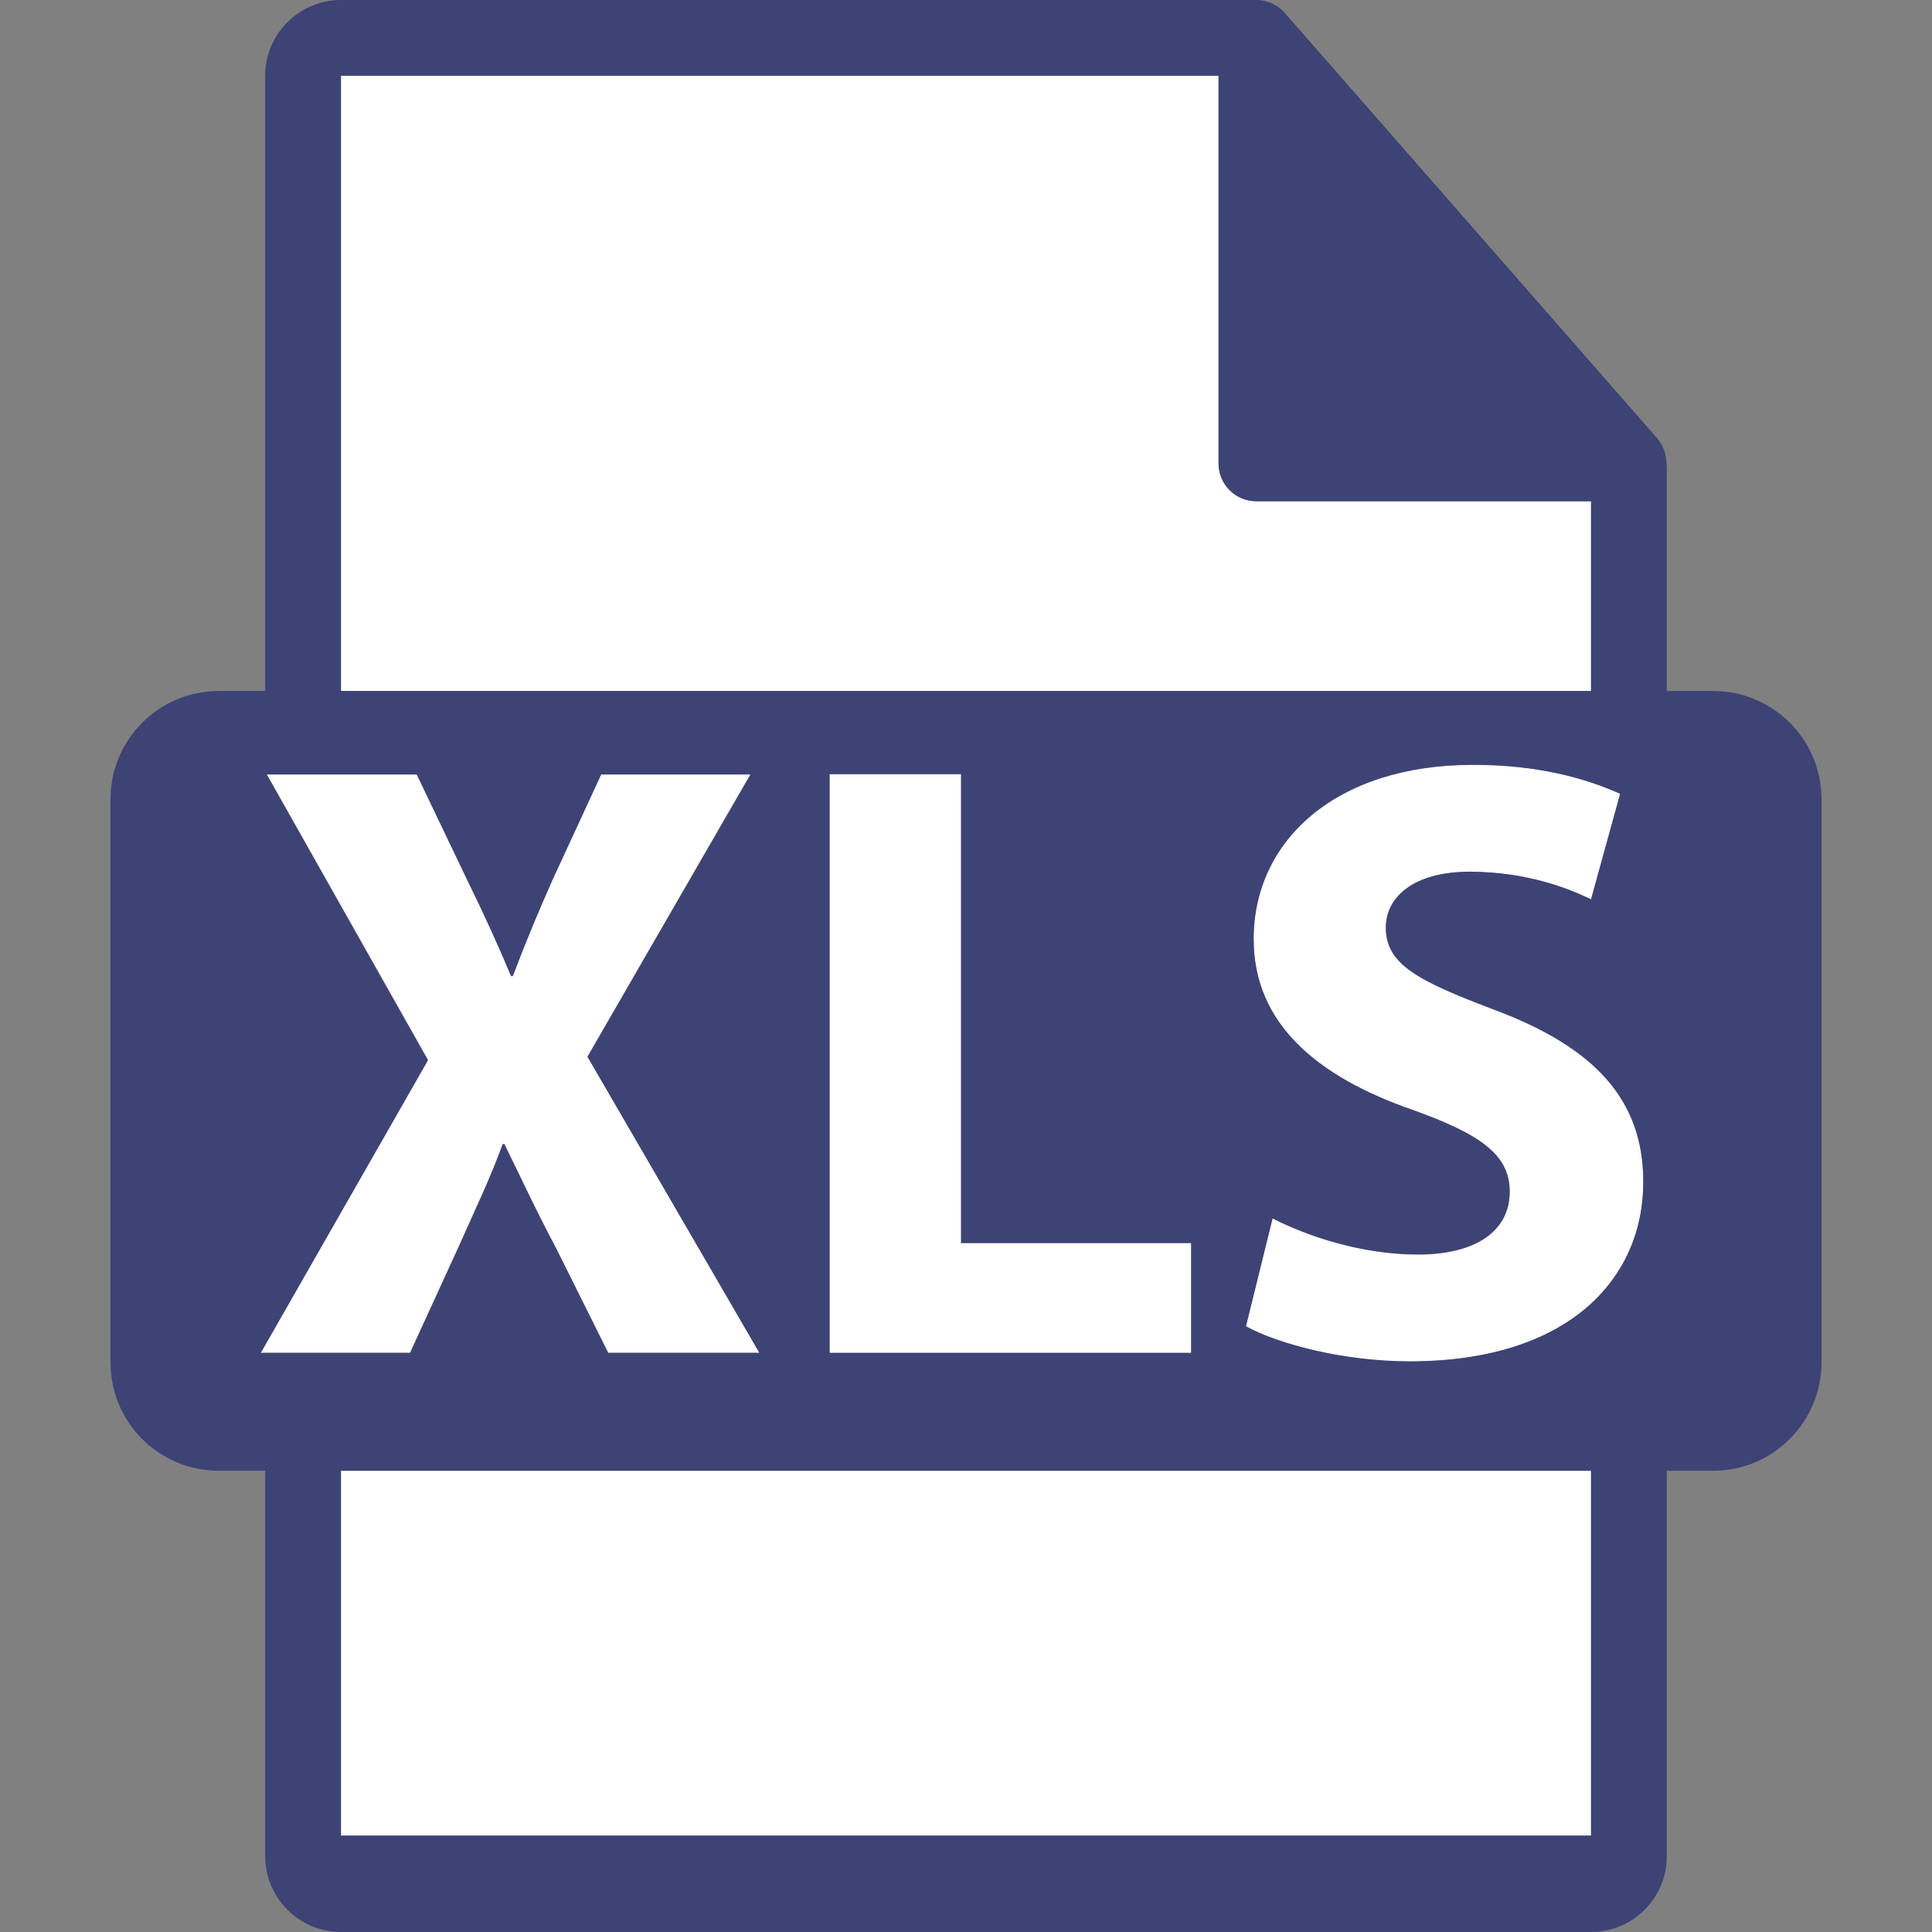
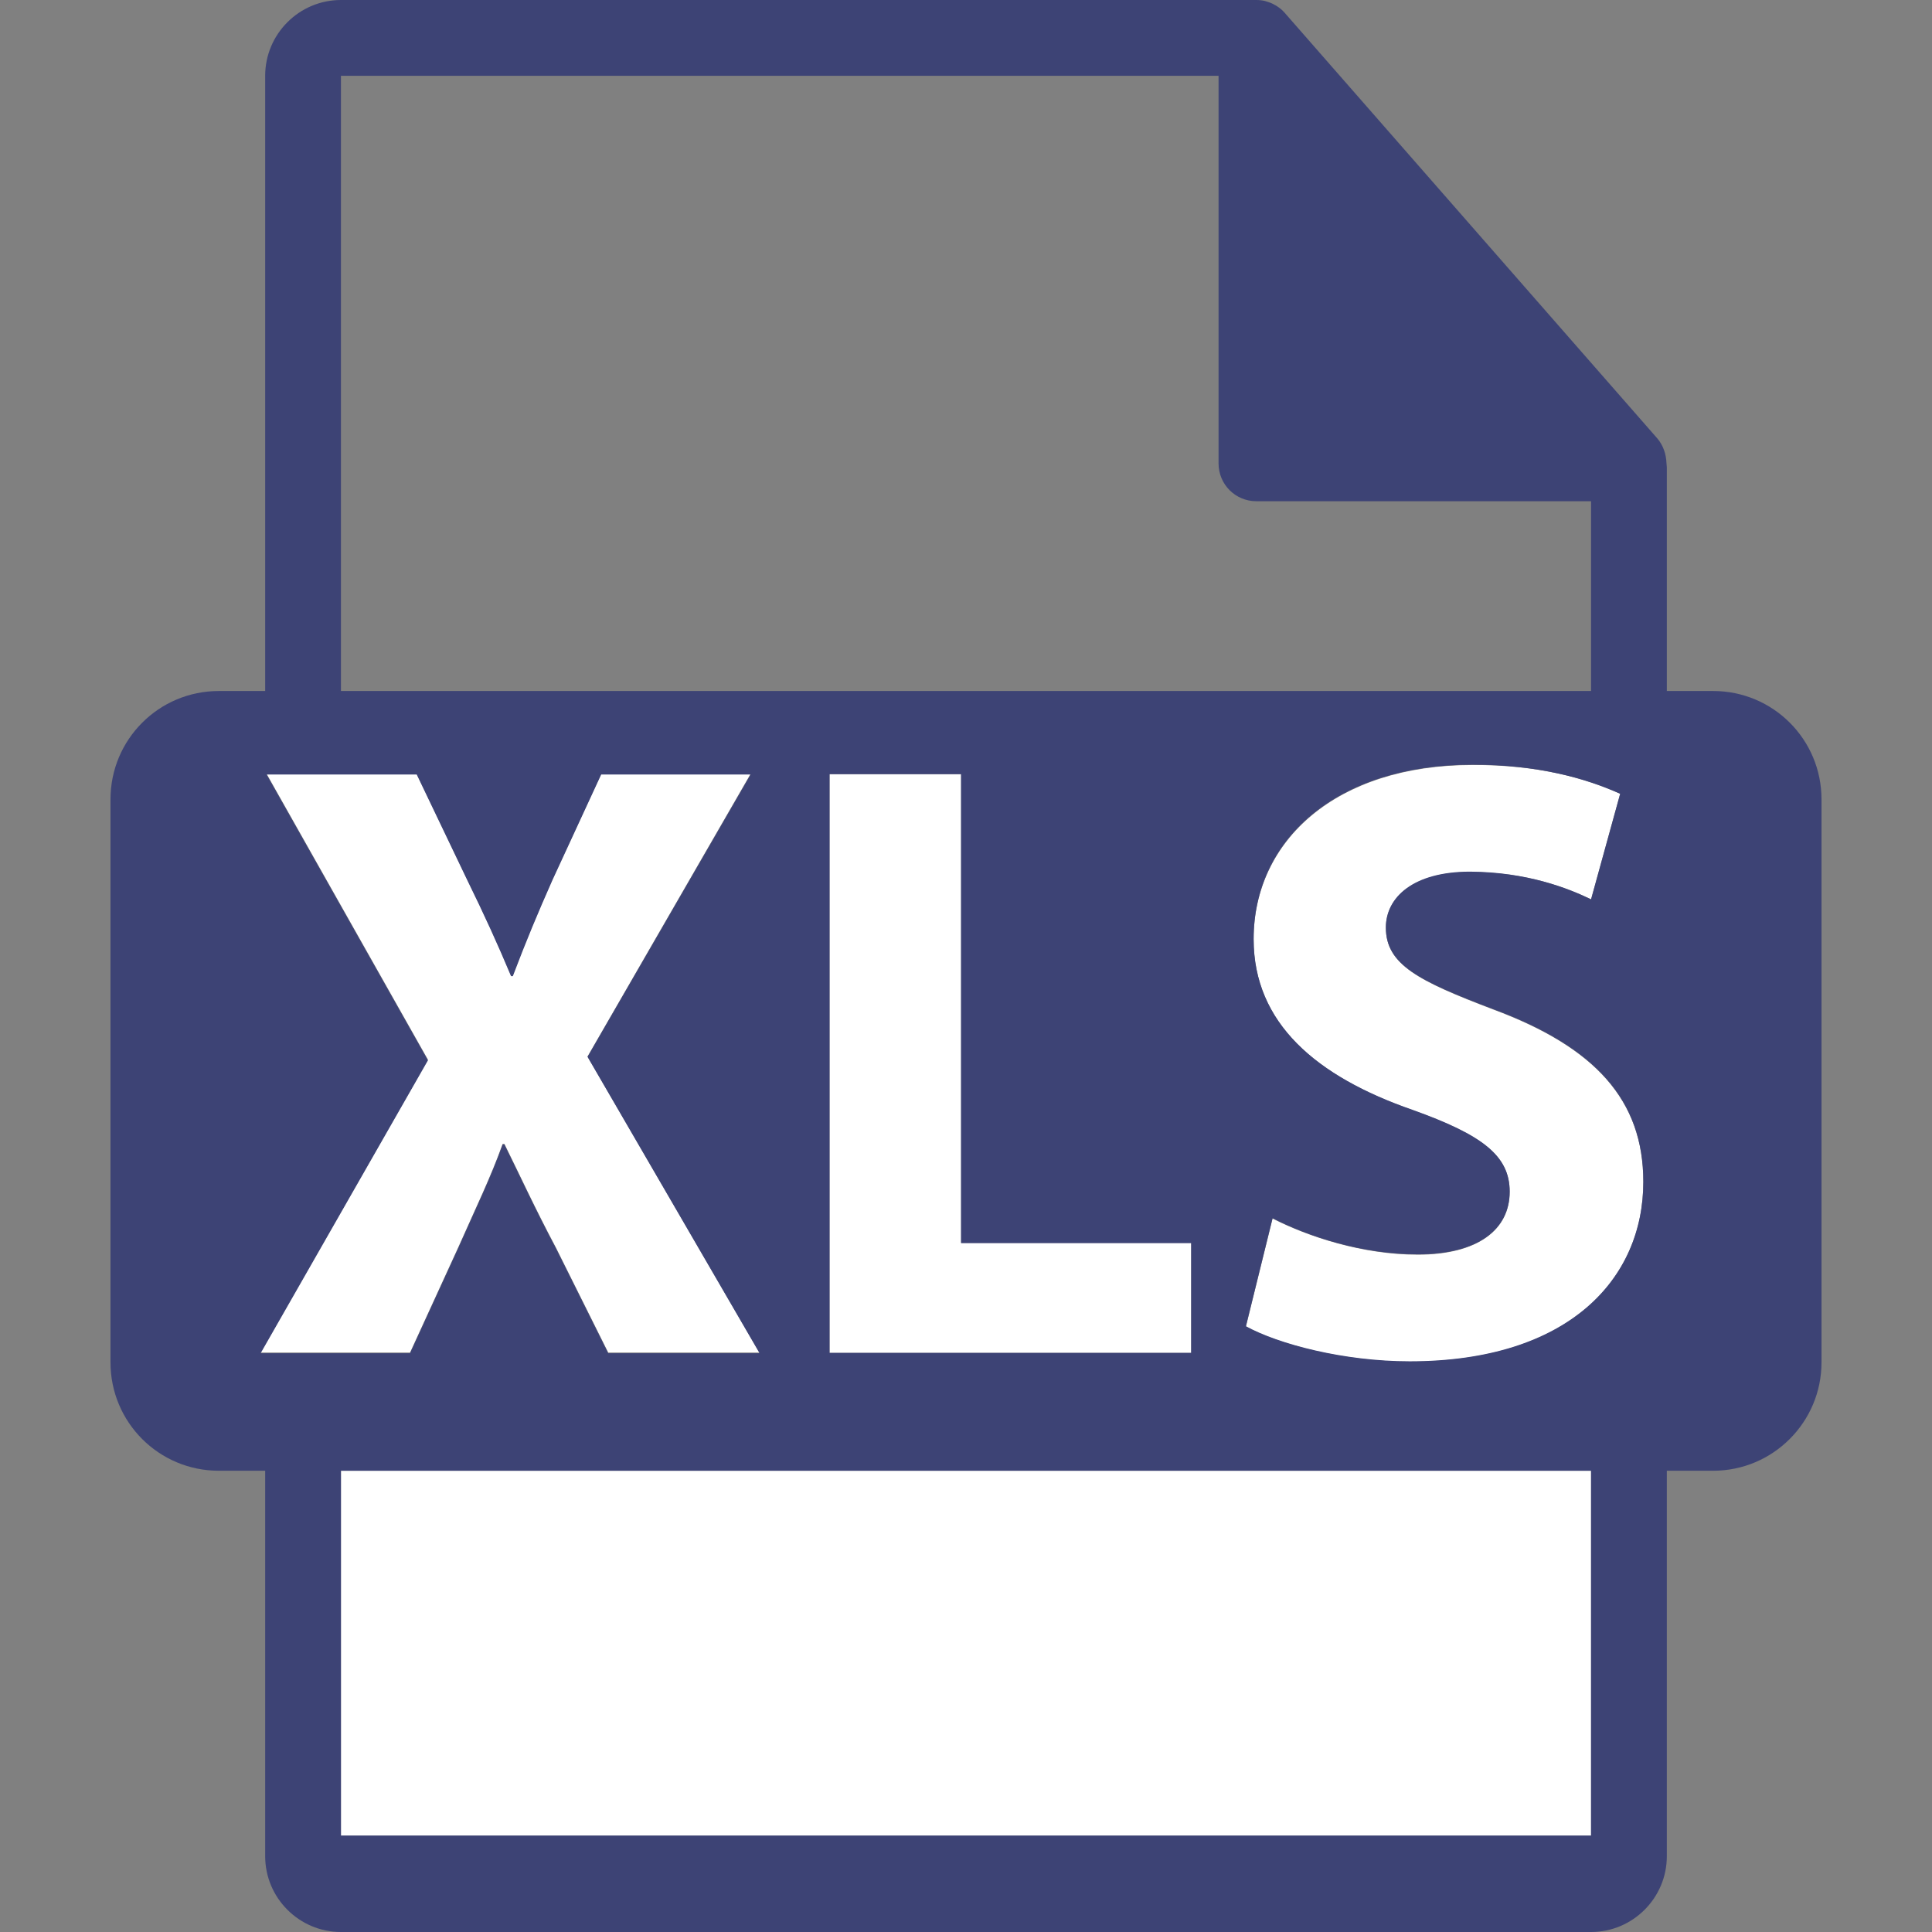
<svg xmlns="http://www.w3.org/2000/svg" version="1.1" id="Capa_1" x="0px" y="0px" viewBox="-22 146.1 550.8 550.8" style="enable-background:new -22 146.1 550.8 550.8;" xml:space="preserve">
  <rect x="-22" y="146.1" width="550.8" height="550.8" fill="#808080" stroke="none" />
  <style type="text/css">
	.st0{fill:#FFFFFF;}
	.st1{fill:#3D4375;}
</style>
  <g>
    <g id="XMLID_1_">
      <g>
        <rect x="75.2" y="565.4" class="st0" width="356.4" height="104.1" />
        <path class="st0" d="M439.9,372.4l-8.3,30.1c-6.6-3.2-18.4-7.8-34.5-7.8c-16.1,0-24,7.3-24,15.9c0,10.5,9.3,15.2,30.6,23.3     c29.1,10.8,42.8,25.9,42.8,49.2c0,27.7-21.3,51.2-66.6,51.2c-18.8,0-37.4-4.9-46.7-10l7.6-30.8c10,5.1,25.5,10.3,41.4,10.3     c17.1,0,26.2-7.1,26.2-17.9c0-10.3-7.8-16.2-27.7-23.3c-27.4-9.6-45.3-24.7-45.3-48.7c0-28.1,23.5-49.7,62.4-49.7     C416.5,364.1,430.2,368,439.9,372.4z" />
-         <path class="st0" d="M145.5,447.3l49,84.4h-43.1l-14.9-29.9c-6.1-11.5-10-20.1-14.7-29.6h-0.5c-3.4,9.5-7.6,18.1-12.7,29.6     l-13.7,29.9H52.3v0l47.7-83.5l-46-81.5h42.8l14.4,30.1c4.9,10,8.6,18.1,12.5,27.4h0.5c3.9-10.5,7.1-17.9,11.3-27.4l13.9-30.1H192     L145.5,447.3z" />
+         <path class="st0" d="M145.5,447.3l49,84.4h-43.1l-14.9-29.9c-6.1-11.5-10-20.1-14.7-29.6h-0.5c-3.4,9.5-7.6,18.1-12.7,29.6     l-13.7,29.9H52.3v0l47.7-83.5l-46-81.5h42.8l14.4,30.1c4.9,10,8.6,18.1,12.5,27.4h0.5c3.9-10.5,7.1-17.9,11.3-27.4l13.9-30.1H192     z" />
        <polygon class="st0" points="317.6,500.4 317.6,531.8 214.5,531.8 214.5,366.8 252,366.8 252,500.4    " />
-         <path class="st0" d="M431.6,289v54.1H75.2V167.7h250.2v110.5c0,6,4.8,10.8,10.8,10.8H431.6z" />
        <path class="st1" d="M497.3,374v160.5c0,17-13.8,30.9-30.9,30.9h-13.2v109.9c0,11.9-9.7,21.6-21.6,21.6H75.2     c-11.9,0-21.6-9.7-21.6-21.6V565.4H40.4c-17.1,0-30.9-13.8-30.9-30.9V374c0-17.1,13.8-30.9,30.9-30.9h13.2V167.7     c0-11.9,9.7-21.6,21.6-21.6h261c0.9,0,1.7,0.1,2.5,0.3c0.2,0.1,0.4,0.1,0.6,0.2c0.7,0.2,1.5,0.5,2.1,0.9c0.3,0.1,0.5,0.3,0.7,0.4     c0.8,0.5,1.5,1.1,2.1,1.8c0,0,0.1,0,0.1,0.1l106.2,121.3c1.7,2,2.5,4.5,2.6,7c0,0.4,0.1,0.8,0.1,1.2v63.8h13.2     C483.5,343.1,497.3,356.9,497.3,374z M431.6,402.5l8.3-30.1c-9.8-4.4-23.5-8.3-42.1-8.3c-38.9,0-62.4,21.5-62.4,49.7     c0,24,17.9,39.2,45.3,48.7c19.8,7.1,27.7,13,27.7,23.3c0,10.8-9,17.9-26.2,17.9c-15.9,0-31.3-5.1-41.4-10.3l-7.6,30.8     c9.3,5.1,27.9,10,46.7,10c45.3,0,66.6-23.5,66.6-51.2c0-23.3-13.7-38.4-42.8-49.2c-21.3-8.1-30.6-12.7-30.6-23.3     c0-8.6,7.8-15.9,24-15.9C413.3,394.7,425,399.3,431.6,402.5z M431.6,669.4v-104H75.2v104H431.6z M431.6,343.1V289h-95.4     c-6,0-10.8-4.8-10.8-10.8V167.7H75.2v175.4H431.6z M317.6,531.8v-31.3H252V366.8h-37.5v165H317.6z M194.5,531.8l-49-84.4     l46.5-80.5h-42.6l-13.9,30.1c-4.2,9.5-7.3,16.9-11.3,27.4h-0.5c-3.9-9.3-7.6-17.4-12.5-27.4l-14.4-30.1H54l46,81.5l-47.7,83.5v0     h42.6l13.7-29.9c5.1-11.5,9.3-20.1,12.7-29.6h0.5c4.7,9.5,8.6,18.1,14.7,29.6l14.9,29.9H194.5z" />
      </g>
      <g>
		</g>
    </g>
  </g>
</svg>